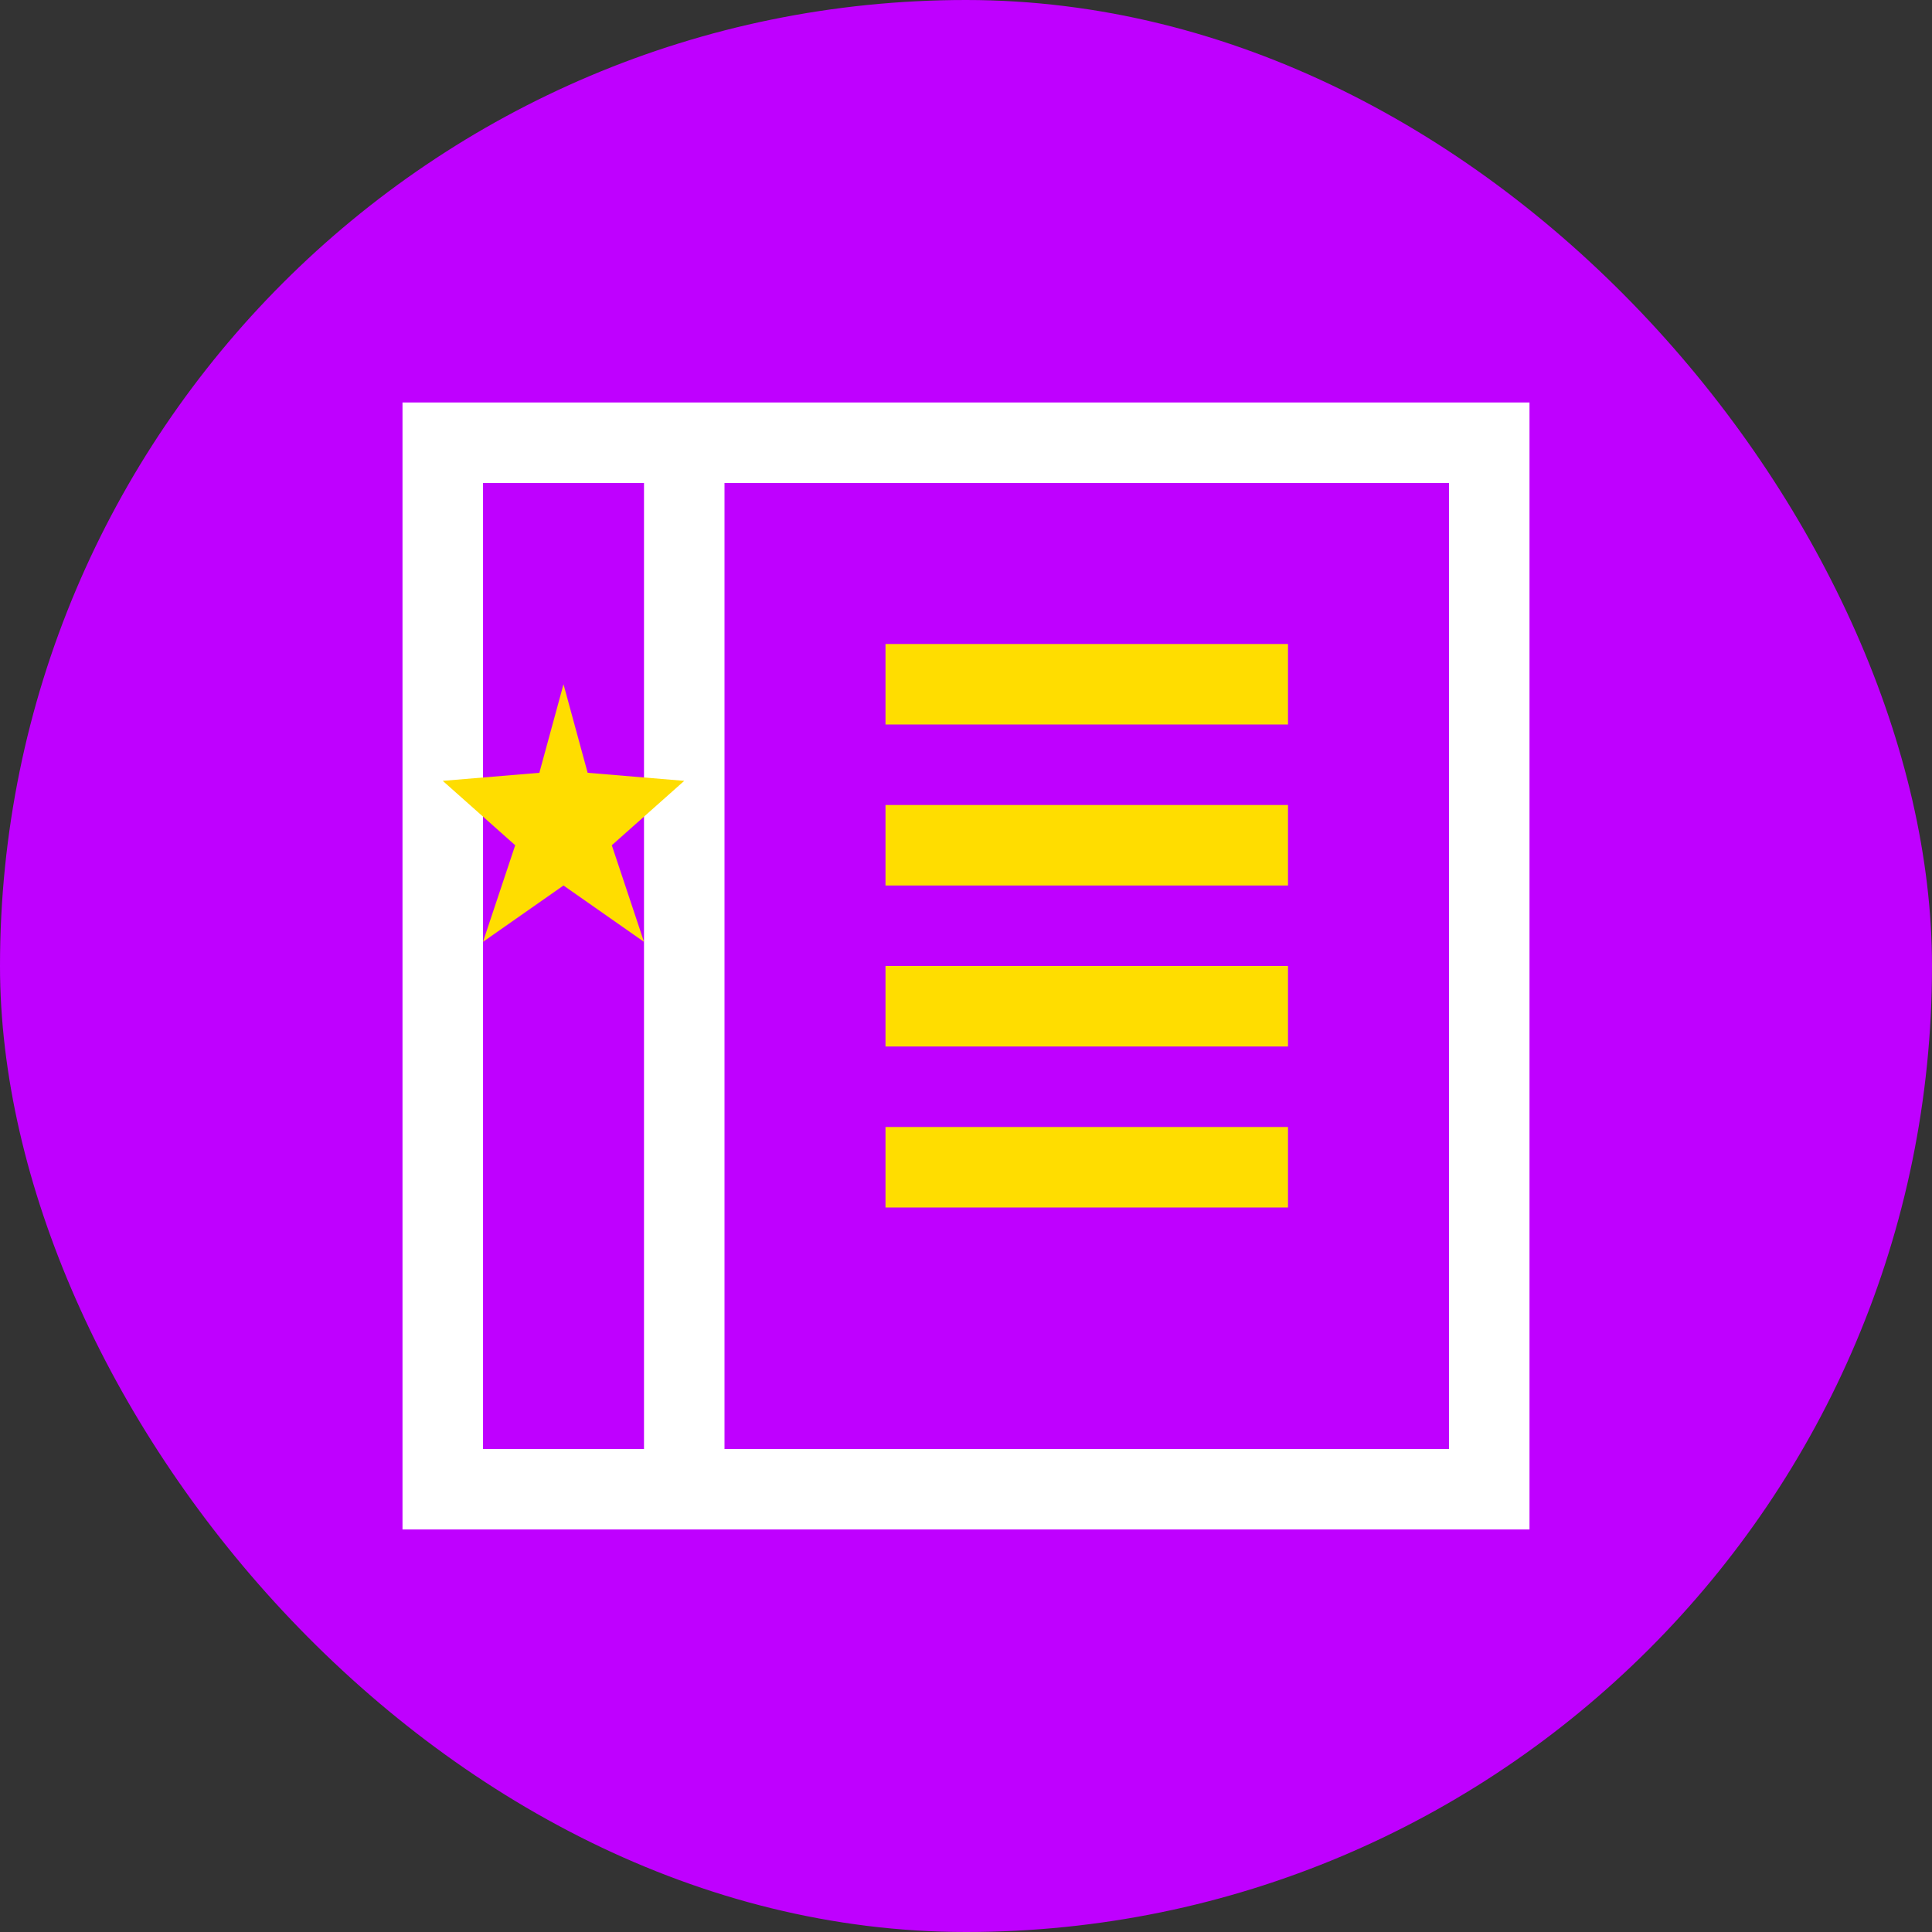
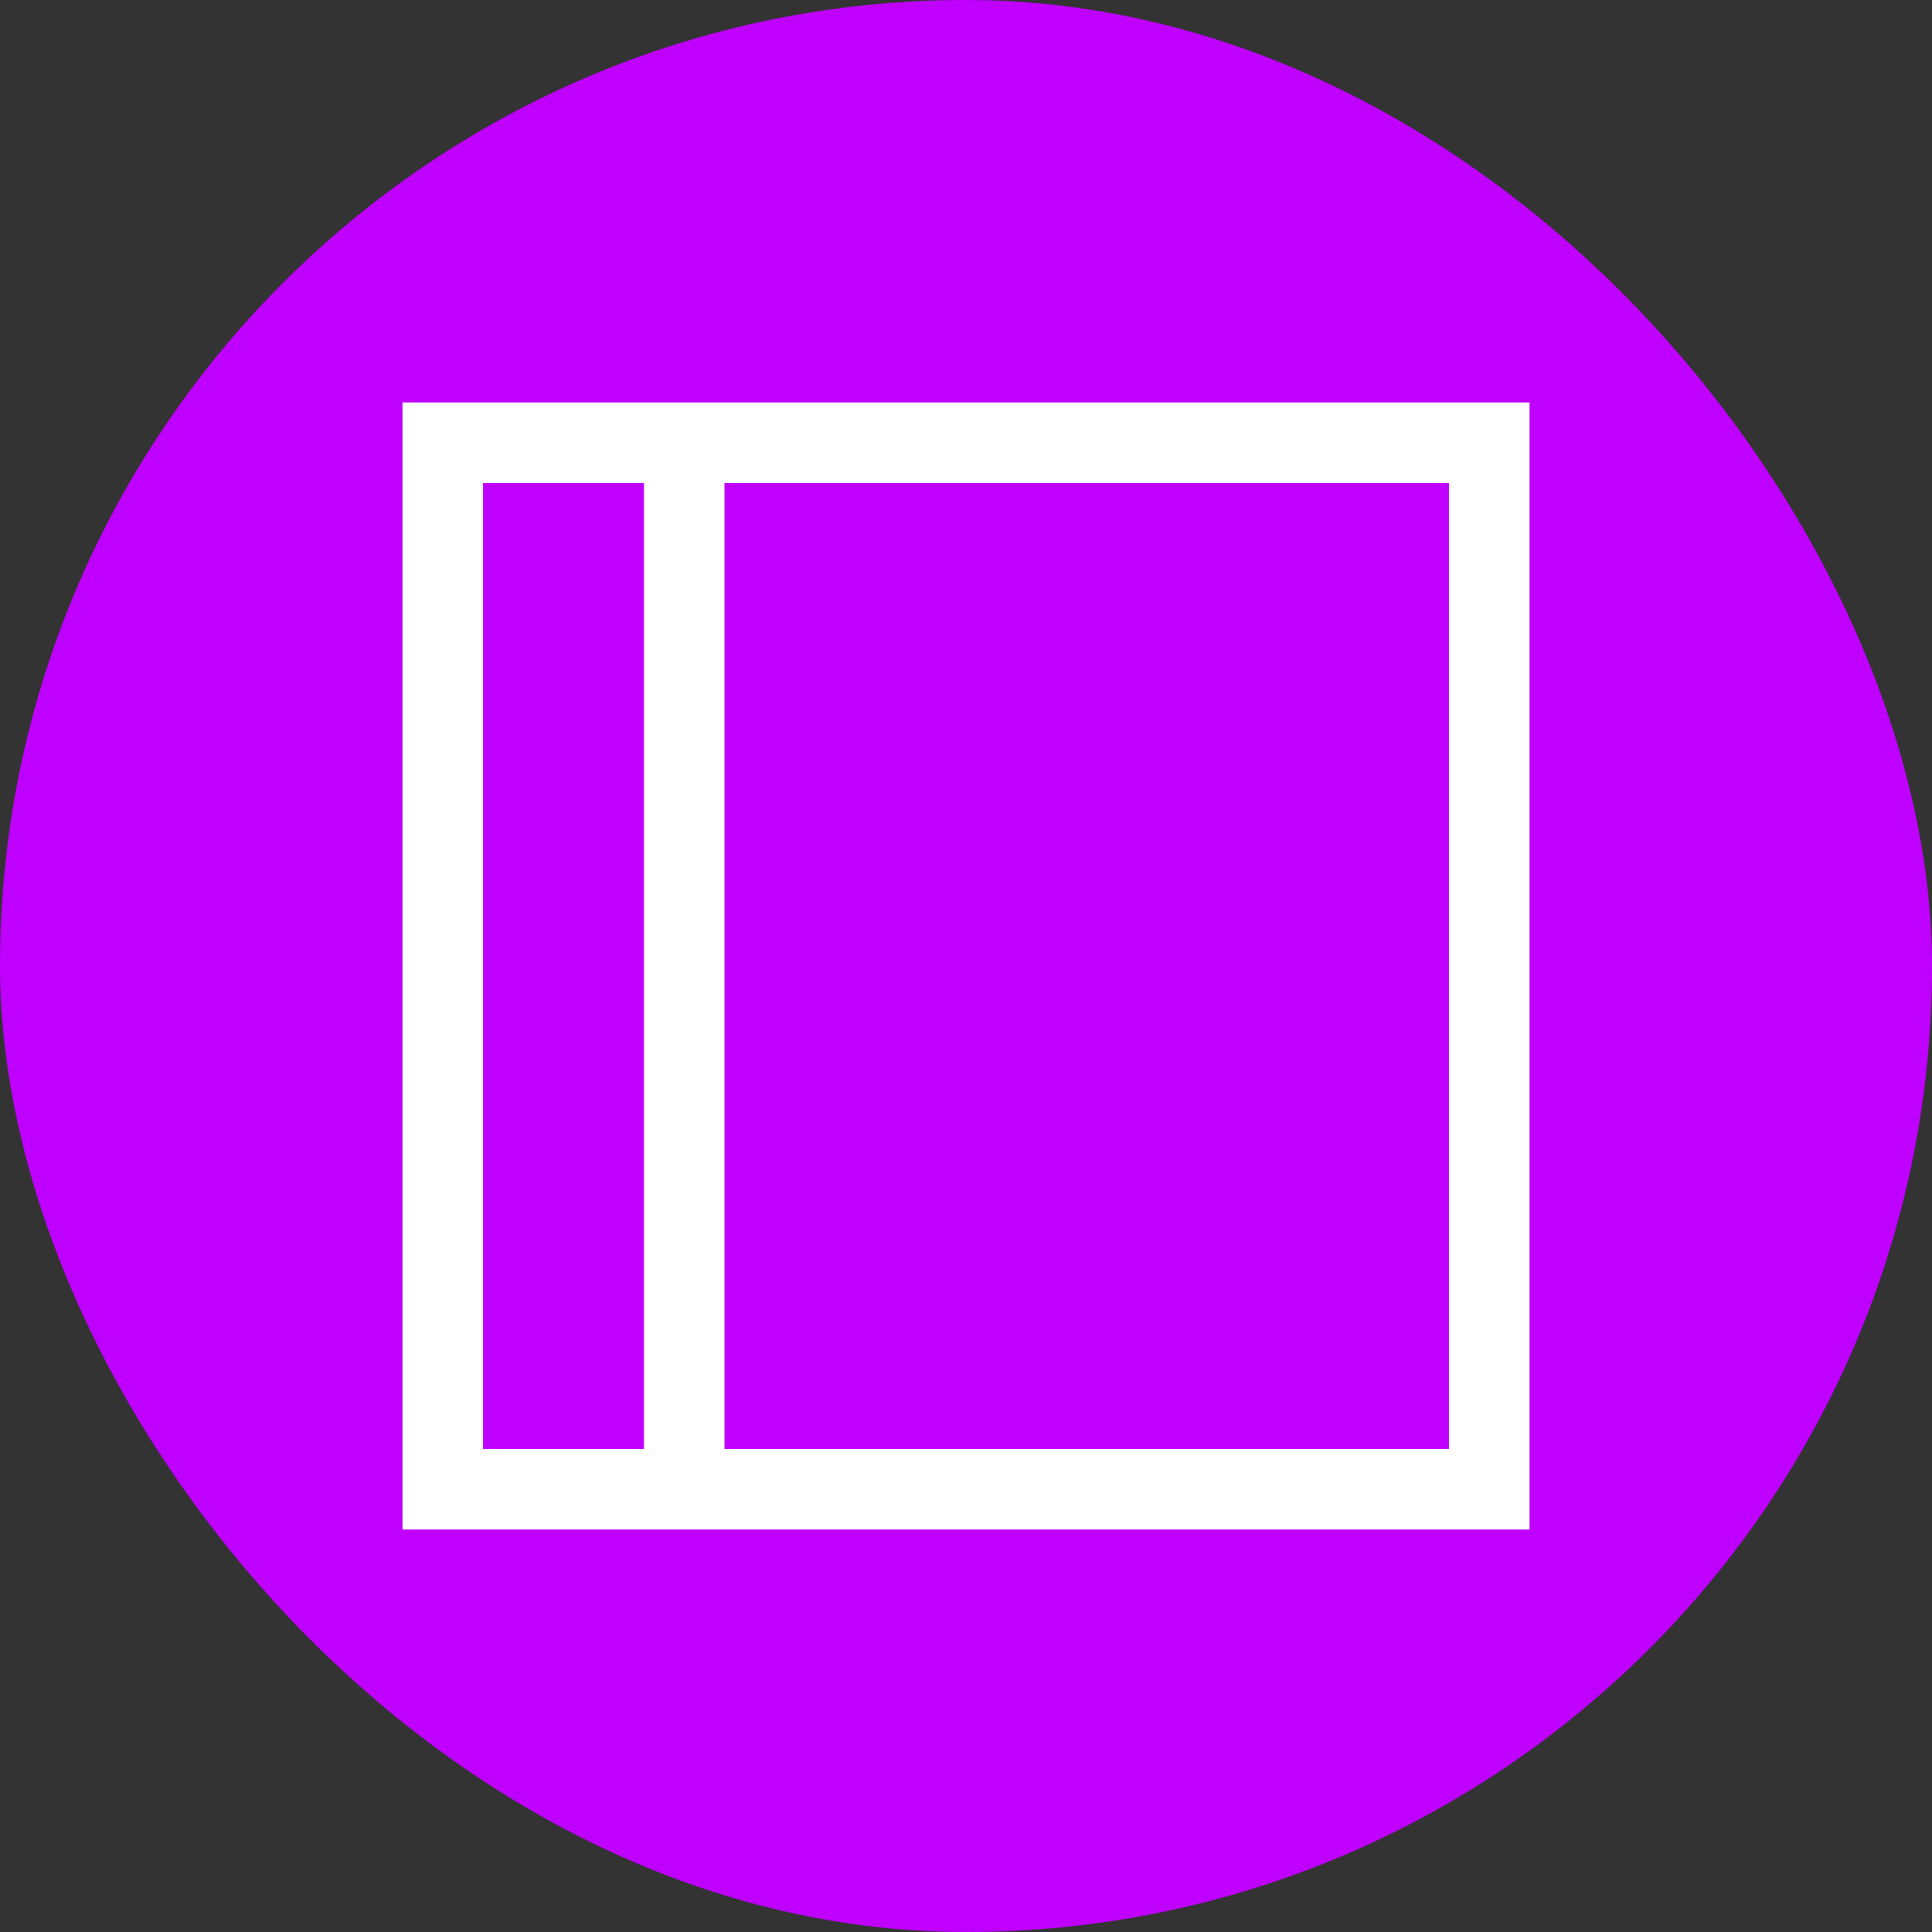
<svg xmlns="http://www.w3.org/2000/svg" viewBox="0 0 24 24" width="24" height="24">
  <rect x="0" y="0" width="24" height="24" fill="#333333" stroke="none" />
  <rect width="24" height="24" rx="12" fill="#BF00FF" />
  <path d="M19,5H5v14h14V5z M8,18H6V6h2V18z M18,18H9V6h9V18z" fill="white" />
-   <path d="M11,8h5v1h-5V8z M11,10h5v1h-5V10z M11,12h5v1h-5V12z M11,14h5v1h-5V14z" fill="#FFDD00" />
-   <path d="M7,11l-1,0.7l0.4-1.2L5.5,9.7l1.2-0.1L7,8.5l0.3,1.1l1.2,0.1l-0.9,0.8l0.4,1.2L7,11z" fill="#FFDD00" />
</svg>